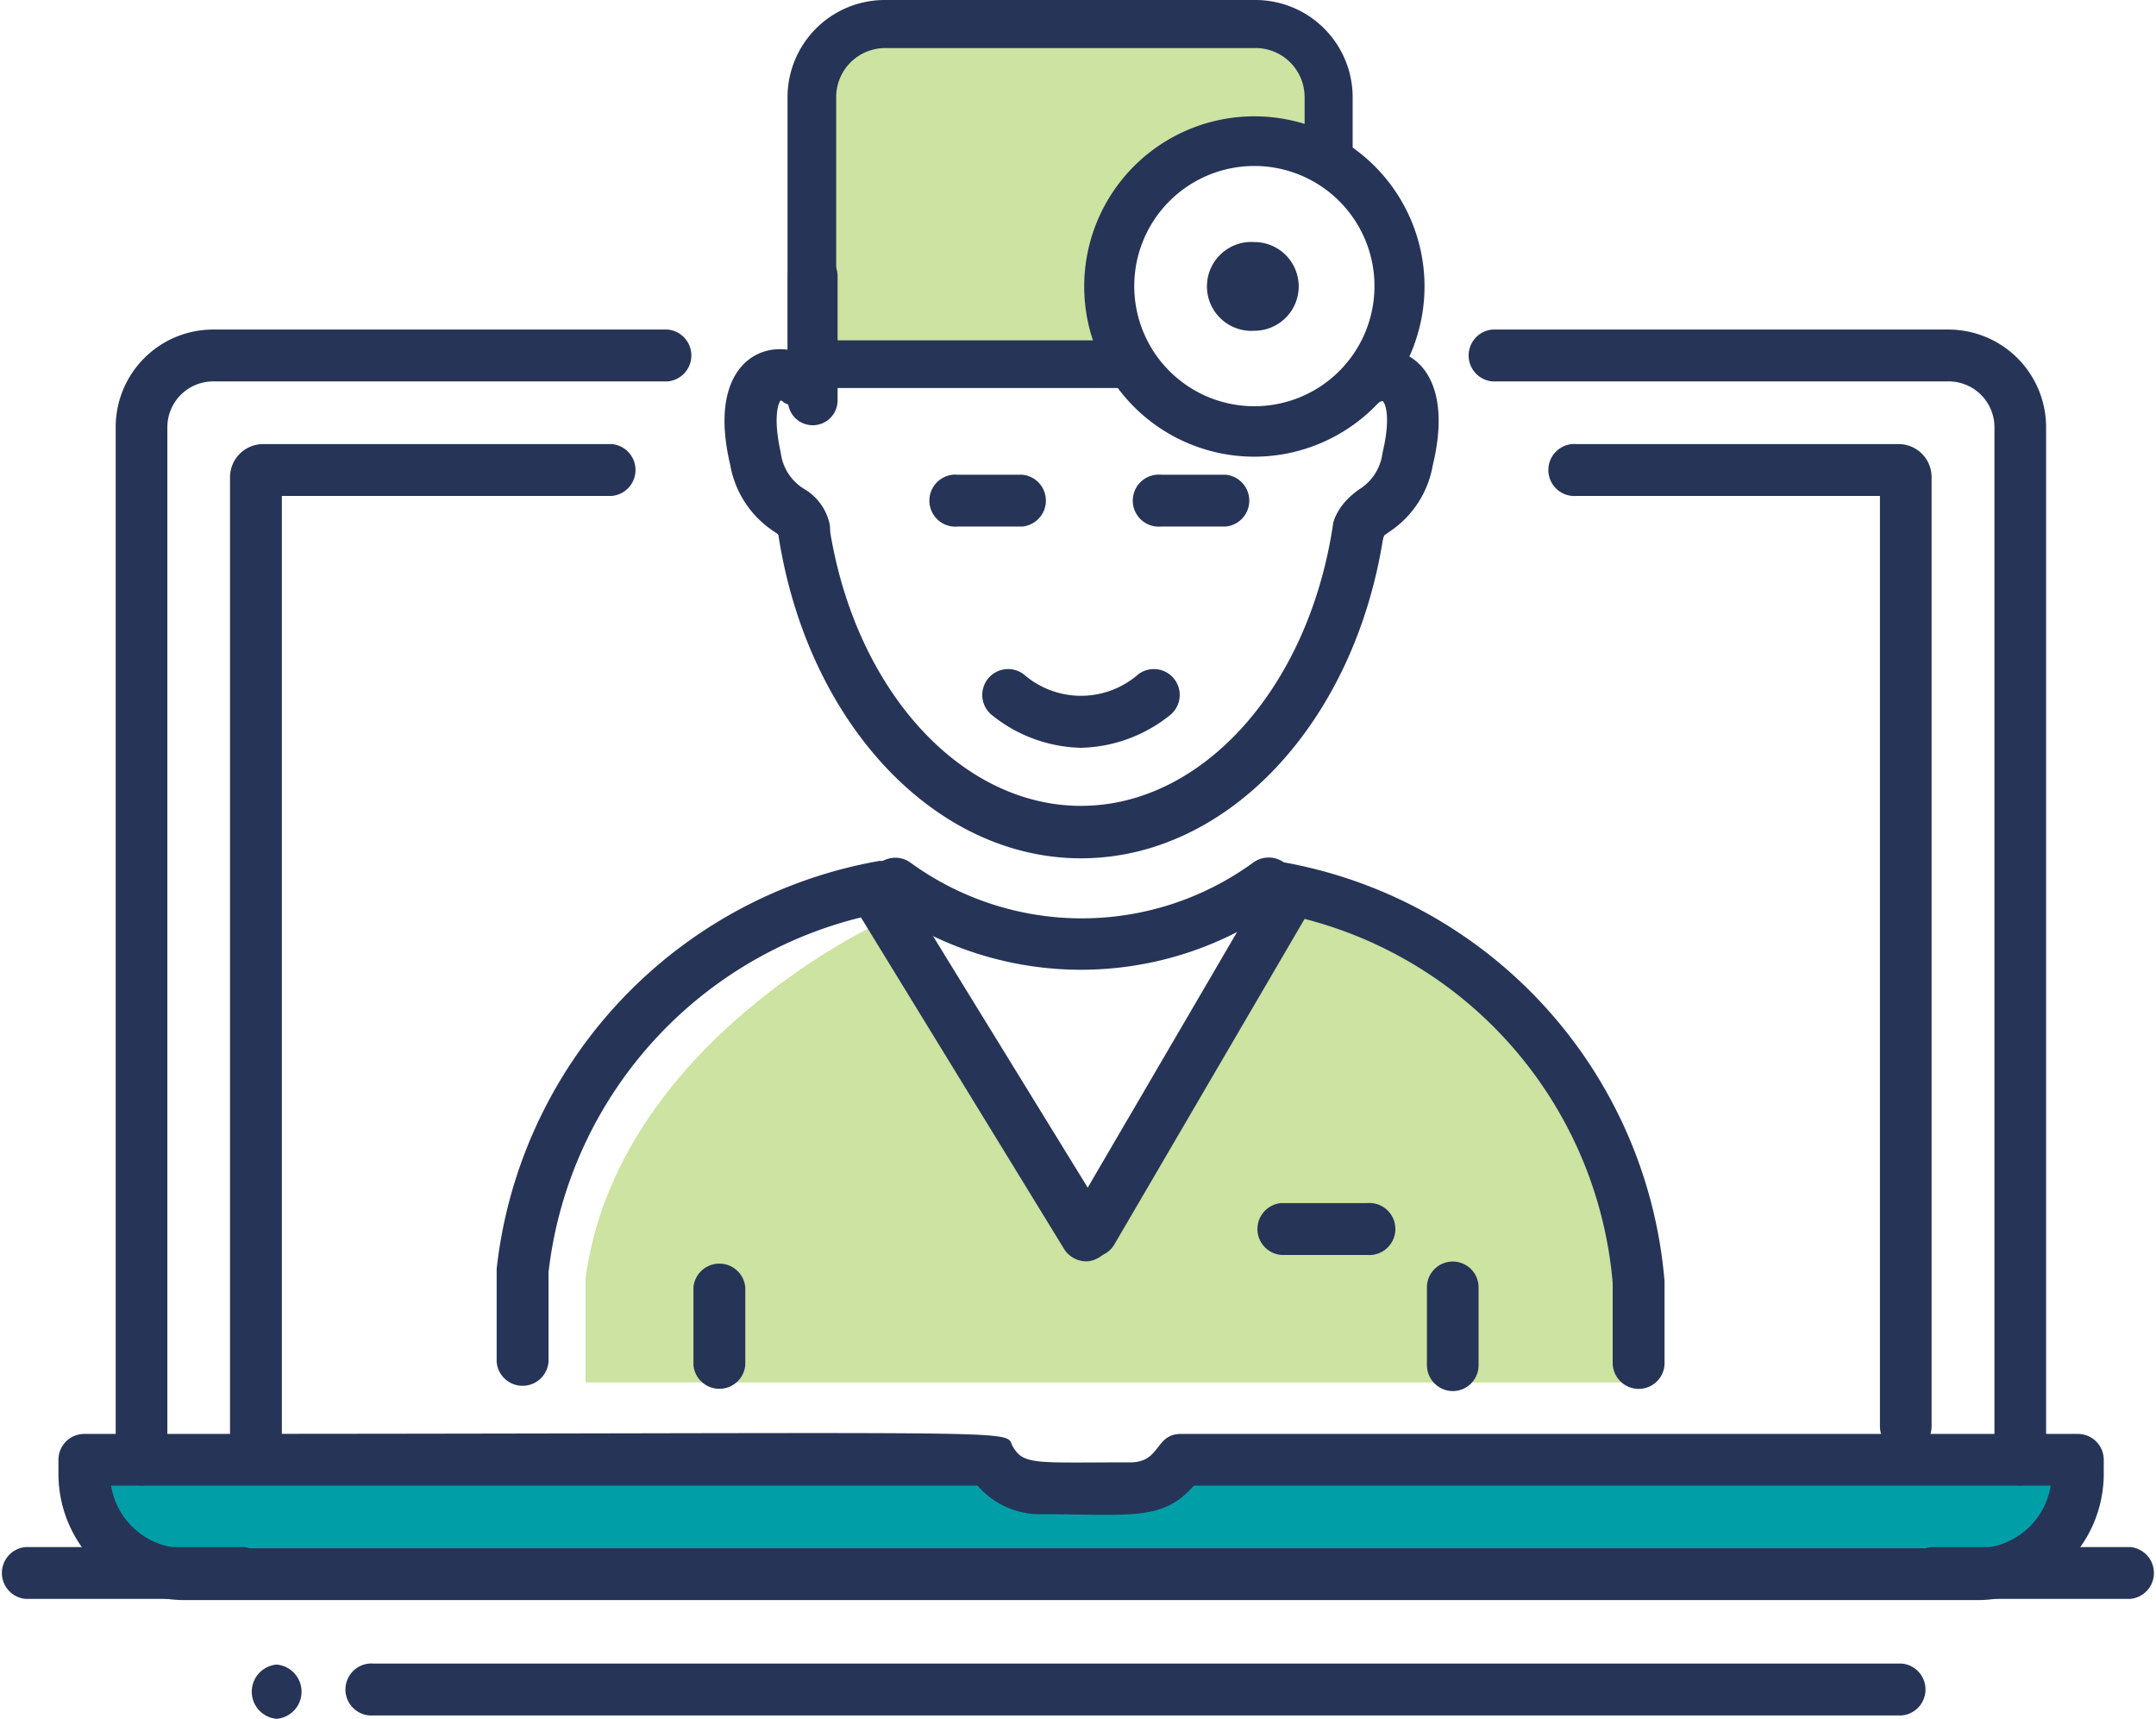
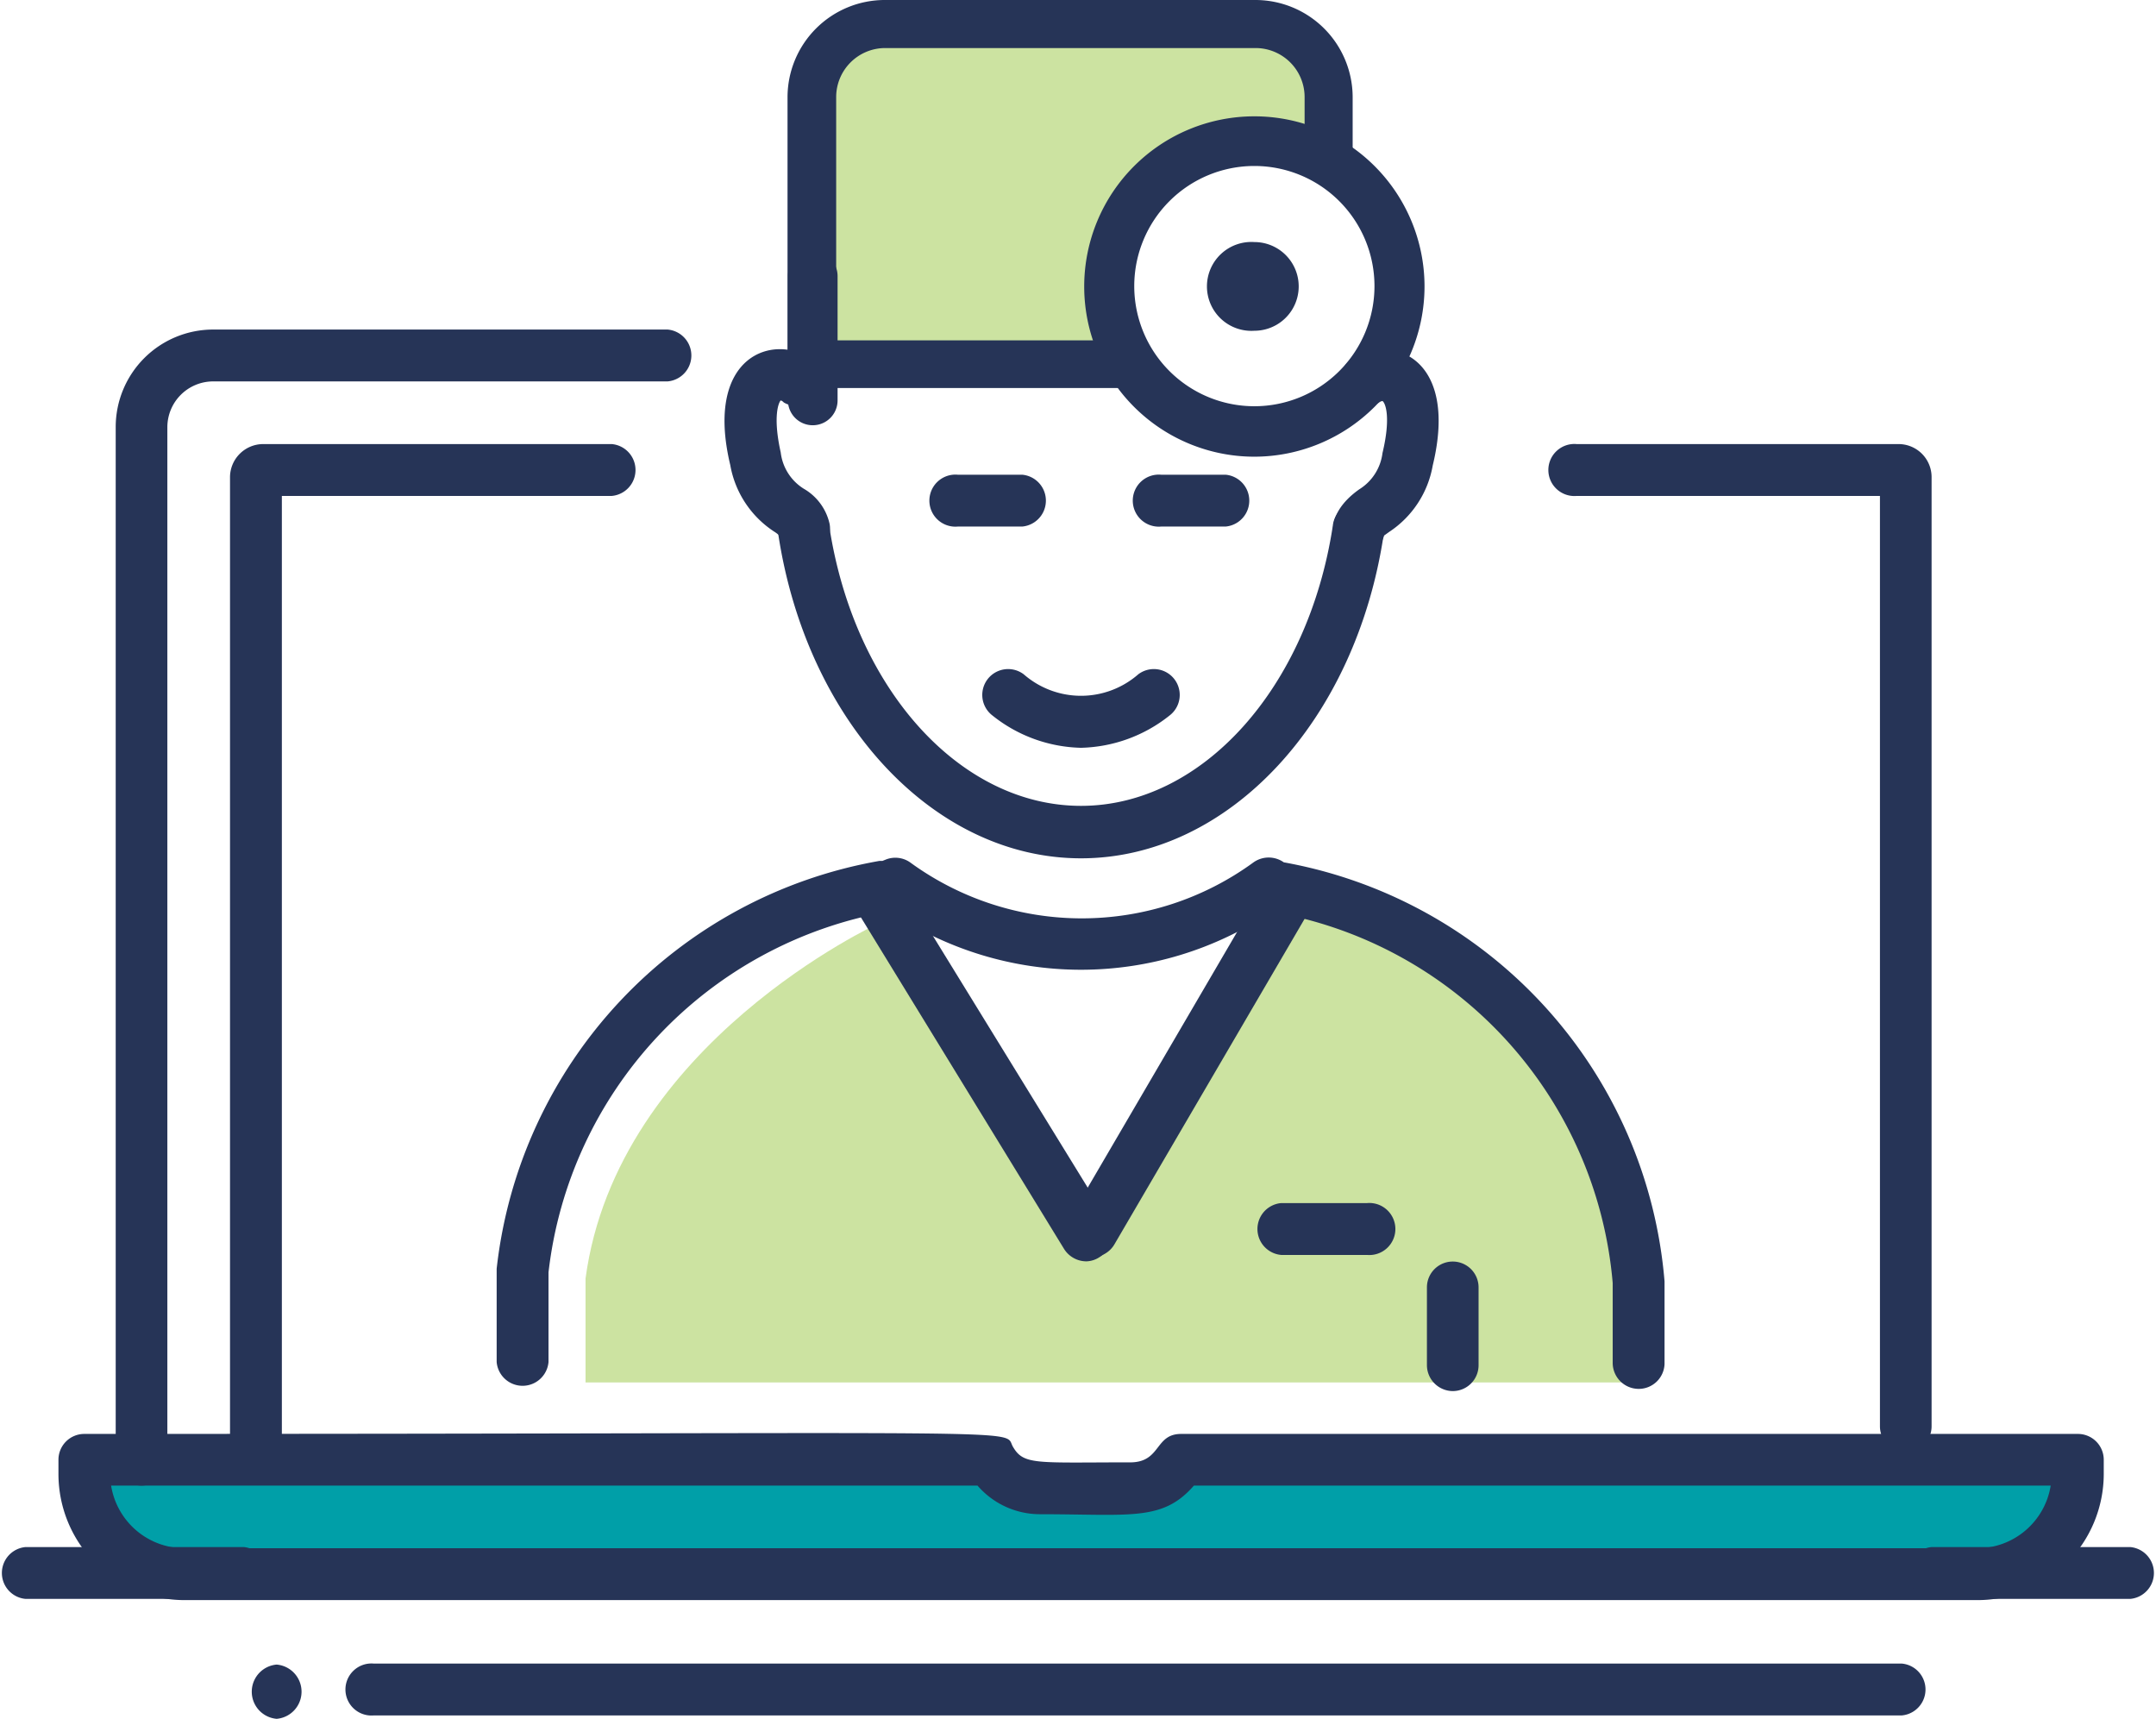
<svg xmlns="http://www.w3.org/2000/svg" viewBox="0 0 107.7 85.85">
  <defs>
    <style>.cls-1{fill:#263457;}.cls-2{fill:#009fa8;}.cls-3{fill:#cce3a1;}</style>
  </defs>
  <g id="Capa_2" data-name="Capa 2">
    <g id="Capa_1-2" data-name="Capa 1">
      <path class="cls-1" d="M13.82,83.14a1.36,1.36,0,0,0,0,2.71A1.36,1.36,0,0,0,13.82,83.14Z" />
      <path class="cls-2" d="M59,72.91c-1,1.8-2.45,1.43-7,1.43a2.86,2.86,0,0,1-2.46-1.43H4.21v.71a5,5,0,0,0,5,5H98.77a5,5,0,0,0,5-5v-.71Z" />
      <path class="cls-1" d="M5.78,72.91V21.33a4.87,4.87,0,0,1,4.86-4.87H33.35a1.3,1.3,0,0,1,0,2.59H10.64a2.29,2.29,0,0,0-2.28,2.28V72.91A1.29,1.29,0,0,1,5.78,72.91Z" />
-       <path class="cls-1" d="M99.63,72.91V21.33a2.29,2.29,0,0,0-2.29-2.28H74.55a1.3,1.3,0,0,1,0-2.59H97.34a4.88,4.88,0,0,1,4.87,4.87V72.91A1.29,1.29,0,0,1,99.63,72.91Z" />
      <path class="cls-1" d="M11.49,72V23.83a1.66,1.66,0,0,1,1.66-1.65H30.56a1.3,1.3,0,0,1,0,2.59H14.08V72A1.3,1.3,0,0,1,11.49,72Z" />
      <path class="cls-1" d="M93.91,71.24V24.77H78.76a1.3,1.3,0,1,1,0-2.59H94.84a1.65,1.65,0,0,1,1.65,1.65V71.24A1.29,1.29,0,0,1,93.91,71.24Zm.93-46.47h0Z" />
      <path class="cls-1" d="M98.77,79.92H9.21a6.3,6.3,0,0,1-6.29-6.3v-.71a1.29,1.29,0,0,1,1.29-1.29c48.81,0,45.85-.29,46.39.64s1.15.78,5.92.78C58,73,57.69,71.62,59,71.62h44.8a1.29,1.29,0,0,1,1.29,1.29v.71A6.31,6.31,0,0,1,98.77,79.92ZM5.55,74.2a3.72,3.72,0,0,0,3.66,3.13H98.77a3.72,3.72,0,0,0,3.67-3.13H59.64c-1.57,1.8-3.15,1.43-7.7,1.43a4.12,4.12,0,0,1-3.11-1.43Z" />
      <path class="cls-1" d="M95,85.68H18.67a1.3,1.3,0,1,1,0-2.59H95A1.3,1.3,0,0,1,95,85.68Z" />
      <path class="cls-1" d="M106.41,79.86H96.5a1.3,1.3,0,0,1,0-2.59h9.91a1.3,1.3,0,0,1,0,2.59Z" />
      <path class="cls-1" d="M12.17,79.86H1.28a1.3,1.3,0,0,1,0-2.59H12.17a1.3,1.3,0,0,1,0,2.59Z" />
      <path class="cls-3" d="M66.13,7.93V5a3.65,3.65,0,0,0-3.65-3.65H44.57A3.66,3.66,0,0,0,40.92,5V17.91H56.36C52.73,11.57,59.8,4.47,66.13,7.93Z" />
      <path class="cls-3" d="M82.08,65.83c0-8.89-7.62-18.75-16.92-21.14l-1,.45-9,16.52-.6.6L43.91,46.11s-13.09,6-14.66,17.75v5.19H82.16Z" />
      <path class="cls-1" d="M68.31,62.68H64a1.3,1.3,0,0,1,0-2.59h4.29a1.3,1.3,0,1,1,0,2.59Z" />
      <path class="cls-1" d="M54.27,63a1.32,1.32,0,0,1-1.11-.61L42.81,45.5A1.29,1.29,0,1,1,45,44.14L55.37,61a1.3,1.3,0,0,1-.43,1.78A1.26,1.26,0,0,1,54.27,63Z" />
      <path class="cls-1" d="M54.56,62.79a1.3,1.3,0,0,1-1.12-1.94L63,44.49a1.29,1.29,0,0,1,2.23,1.3L55.67,62.15A1.29,1.29,0,0,1,54.56,62.79Z" />
      <path class="cls-1" d="M40.17,27.73a1.29,1.29,0,0,1-1.26-1,1.66,1.66,0,0,0-.24-.18,5,5,0,0,1-2.19-3.32c-1.31-5.47,2.16-6.65,4.16-5.25a1.3,1.3,0,0,1-1.49,2.12A.32.32,0,0,0,39,20c-.09.08-.41.76,0,2.6a2.48,2.48,0,0,0,1.15,1.81,2.7,2.7,0,0,1,1.29,1.75,1.3,1.3,0,0,1-1,1.52A1.06,1.06,0,0,1,40.17,27.73Zm0-1.29-1.27.25h0Z" />
      <path class="cls-1" d="M67.62,27.68c-1.2-.25-1.63-1.89.28-3.24a2.49,2.49,0,0,0,1.16-1.81c.44-1.84.13-2.52,0-2.6a.36.36,0,0,0-.18.08A1.29,1.29,0,0,1,67.42,18c2-1.39,5.48-.24,4.15,5.25a5,5,0,0,1-2.18,3.32l-.25.18A1.3,1.3,0,0,1,67.62,27.68Z" />
      <path class="cls-1" d="M81.86,69.37a1.3,1.3,0,0,1-1.3-1.29v-4a20.59,20.59,0,0,0-17-18.53H63.5a17.08,17.08,0,0,1-19,0l-.21,0a20.68,20.68,0,0,0-16.89,18v4.48a1.3,1.3,0,0,1-2.59,0c0-.11,0-4.56,0-4.66A23.29,23.29,0,0,1,43.93,43l.15,0h0l.15-.06a1.29,1.29,0,0,1,1.23.13,14.55,14.55,0,0,0,17.16,0,1.31,1.31,0,0,1,1.51,0A23.21,23.21,0,0,1,83.15,64v4.13A1.29,1.29,0,0,1,81.86,69.37Z" />
      <path class="cls-1" d="M54,42.87c-7.35,0-13.72-6.83-15.13-16.24a1.29,1.29,0,1,1,2.55-.38c1.23,8.13,6.52,14,12.58,14s11.35-5.9,12.58-14a1.29,1.29,0,1,1,2.55.38C67.75,36,61.38,42.87,54,42.87Z" />
      <path class="cls-1" d="M51.06,26.3H47.84a1.3,1.3,0,1,1,0-2.59h3.22a1.3,1.3,0,0,1,0,2.59Z" />
      <path class="cls-1" d="M61.19,26.3H58a1.3,1.3,0,1,1,0-2.59h3.22a1.3,1.3,0,0,1,0,2.59Z" />
      <path class="cls-1" d="M54,37.35a7.34,7.34,0,0,1-4.42-1.61,1.29,1.29,0,0,1,1.56-2.06,4.35,4.35,0,0,0,5.72,0,1.29,1.29,0,0,1,1.56,2.06A7.36,7.36,0,0,1,54,37.35Z" />
-       <path class="cls-1" d="M34.64,68.18V64.3a1.3,1.3,0,0,1,2.59,0v3.88A1.3,1.3,0,0,1,34.64,68.18Z" />
      <path class="cls-1" d="M72.57,69.48a1.3,1.3,0,0,1-1.29-1.3V64.3a1.29,1.29,0,0,1,2.58,0v3.88A1.29,1.29,0,0,1,72.57,69.48Z" />
      <path class="cls-1" d="M56.54,19.38h-16a1.21,1.21,0,0,1-1.2-1.21V4.85A4.86,4.86,0,0,1,44.22,0h18.5a4.86,4.86,0,0,1,4.85,4.85V7.7a1.2,1.2,0,0,1-1.2,1.2h0a1.2,1.2,0,0,1-1.2-1.2V4.85A2.45,2.45,0,0,0,62.72,2.4H44.22a2.45,2.45,0,0,0-2.45,2.45V17H56.54a1.2,1.2,0,1,1,0,2.4Z" />
      <path class="cls-1" d="M62.66,22.81a8.5,8.5,0,1,1,8.5-8.5A8.51,8.51,0,0,1,62.66,22.81Zm0-14.52a6,6,0,1,0,6,6A6,6,0,0,0,62.66,8.29Z" />
      <path class="cls-1" d="M62.66,16.52a2.22,2.22,0,1,1,0-4.43A2.21,2.21,0,0,1,62.66,16.52Z" />
      <path class="cls-1" d="M39.36,20V13.79a1.24,1.24,0,0,1,2.48,0V20A1.24,1.24,0,0,1,39.36,20Z" />
    </g>
  </g>
</svg>